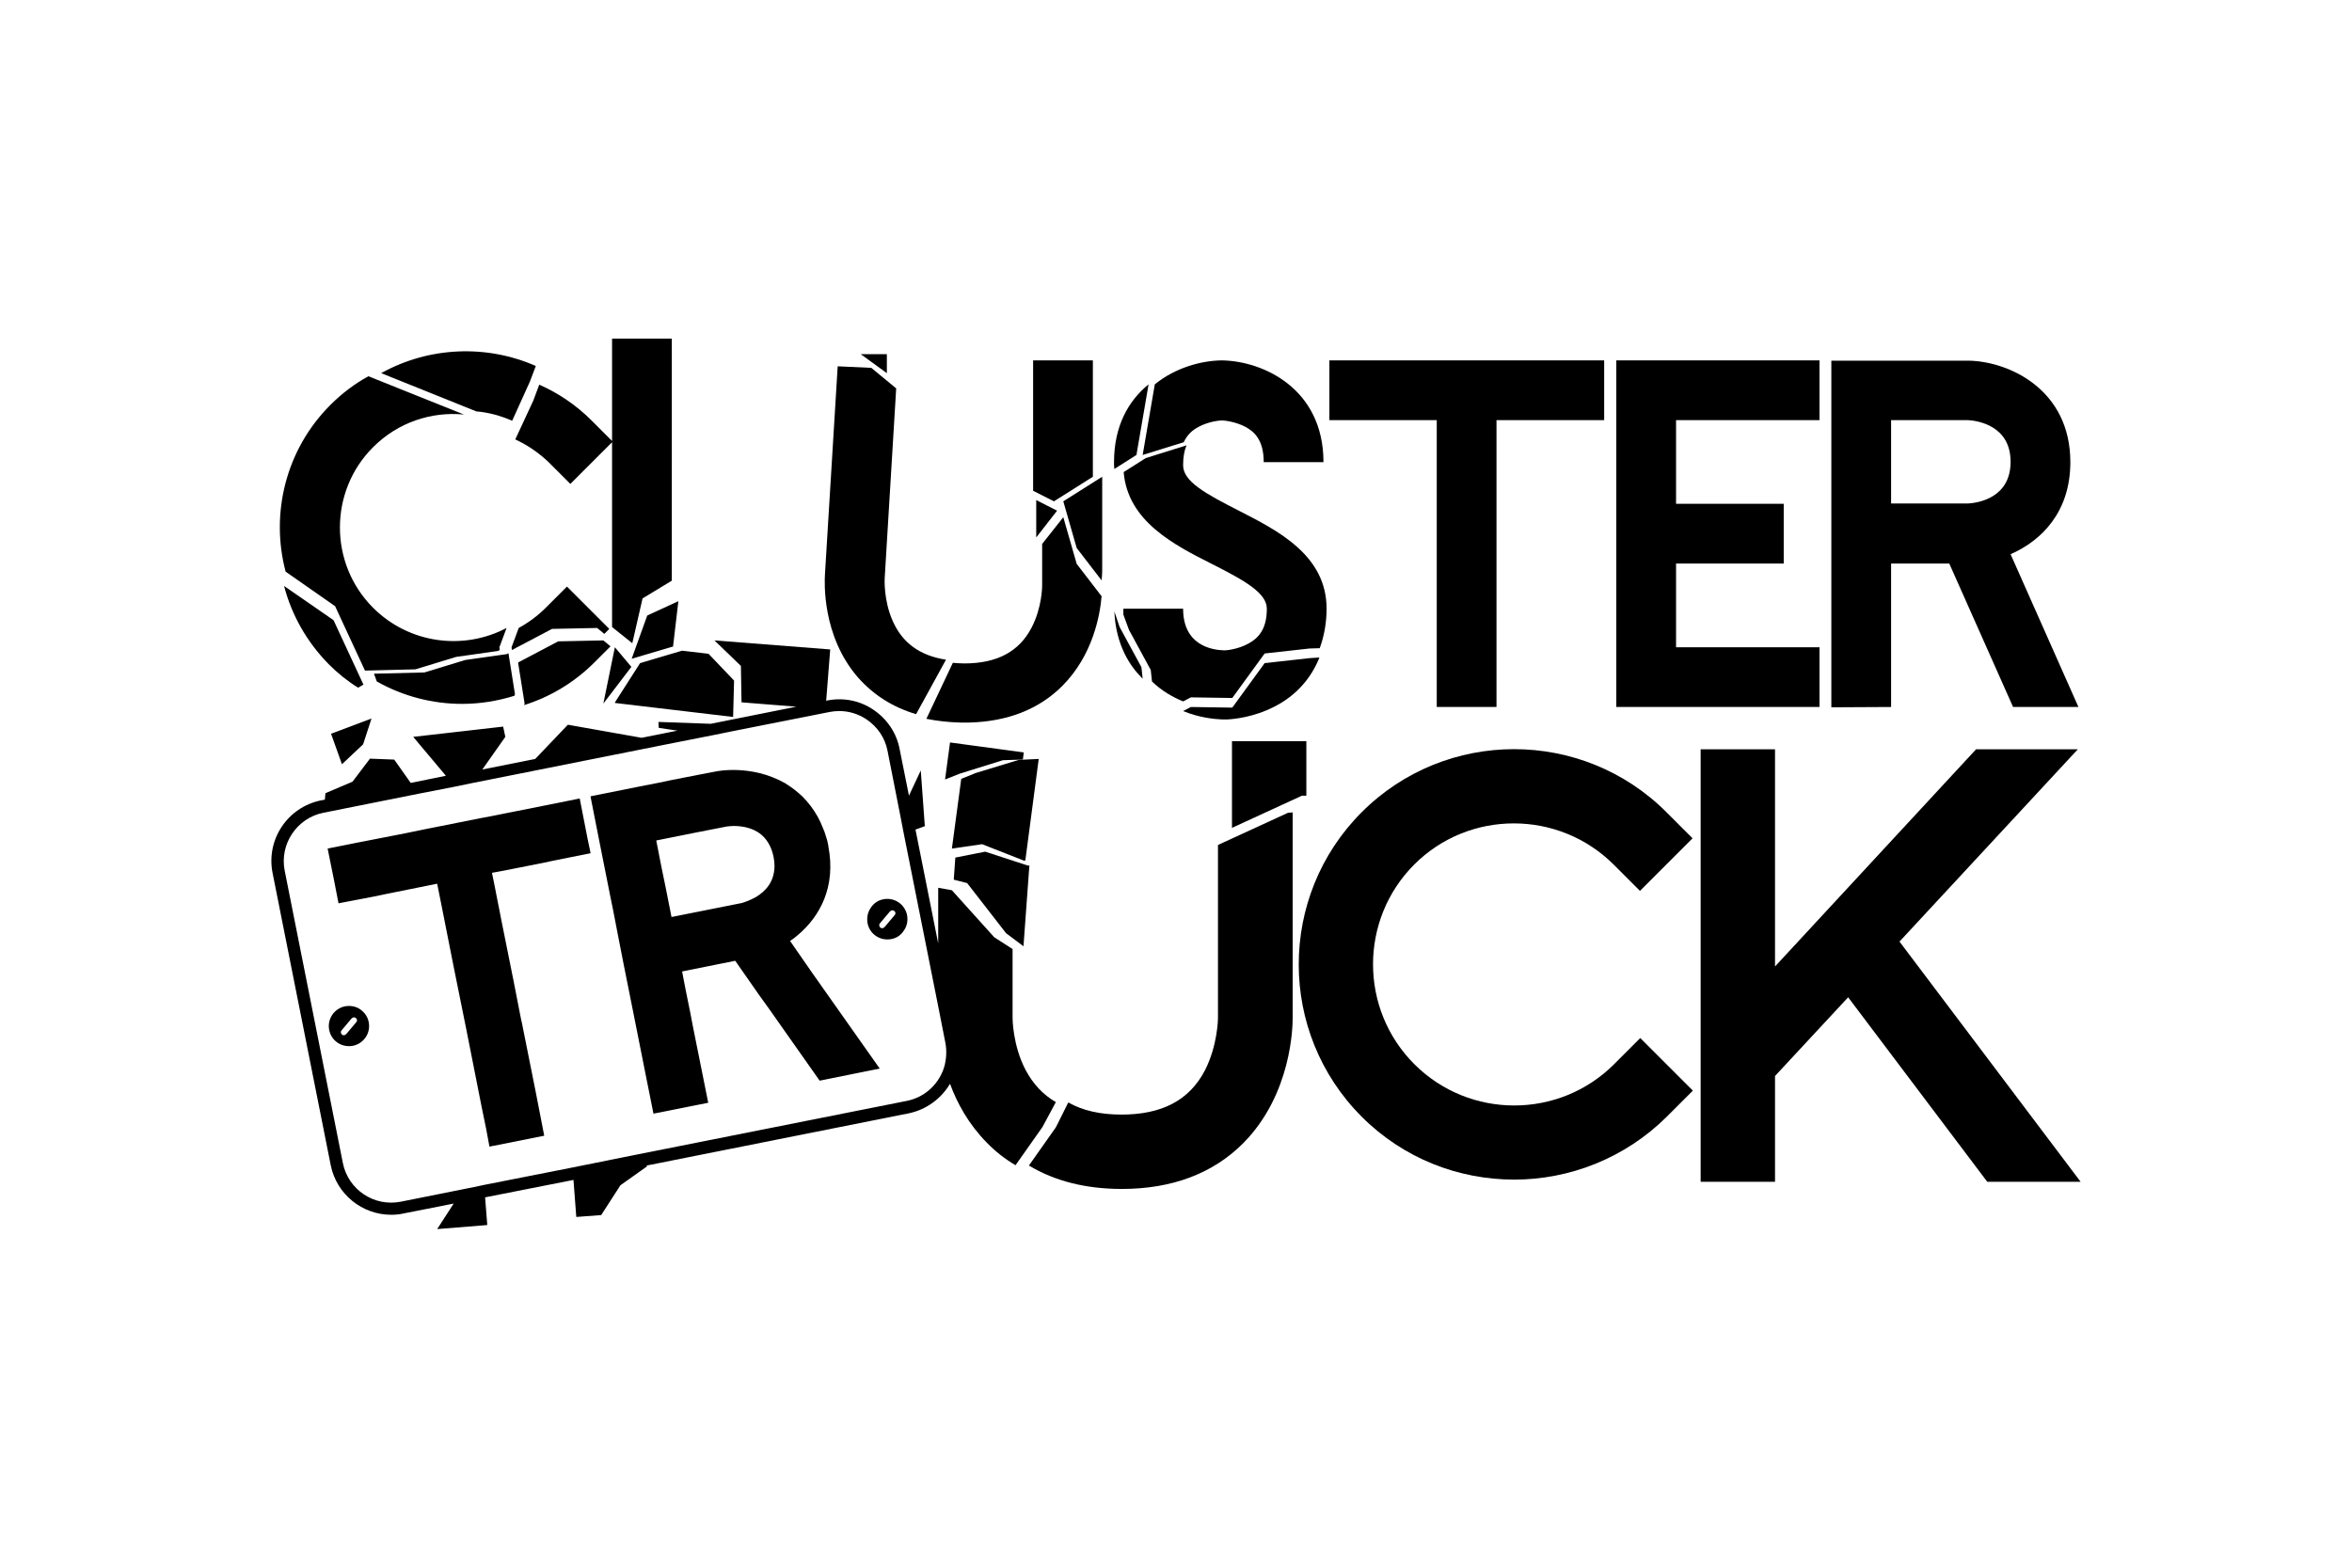
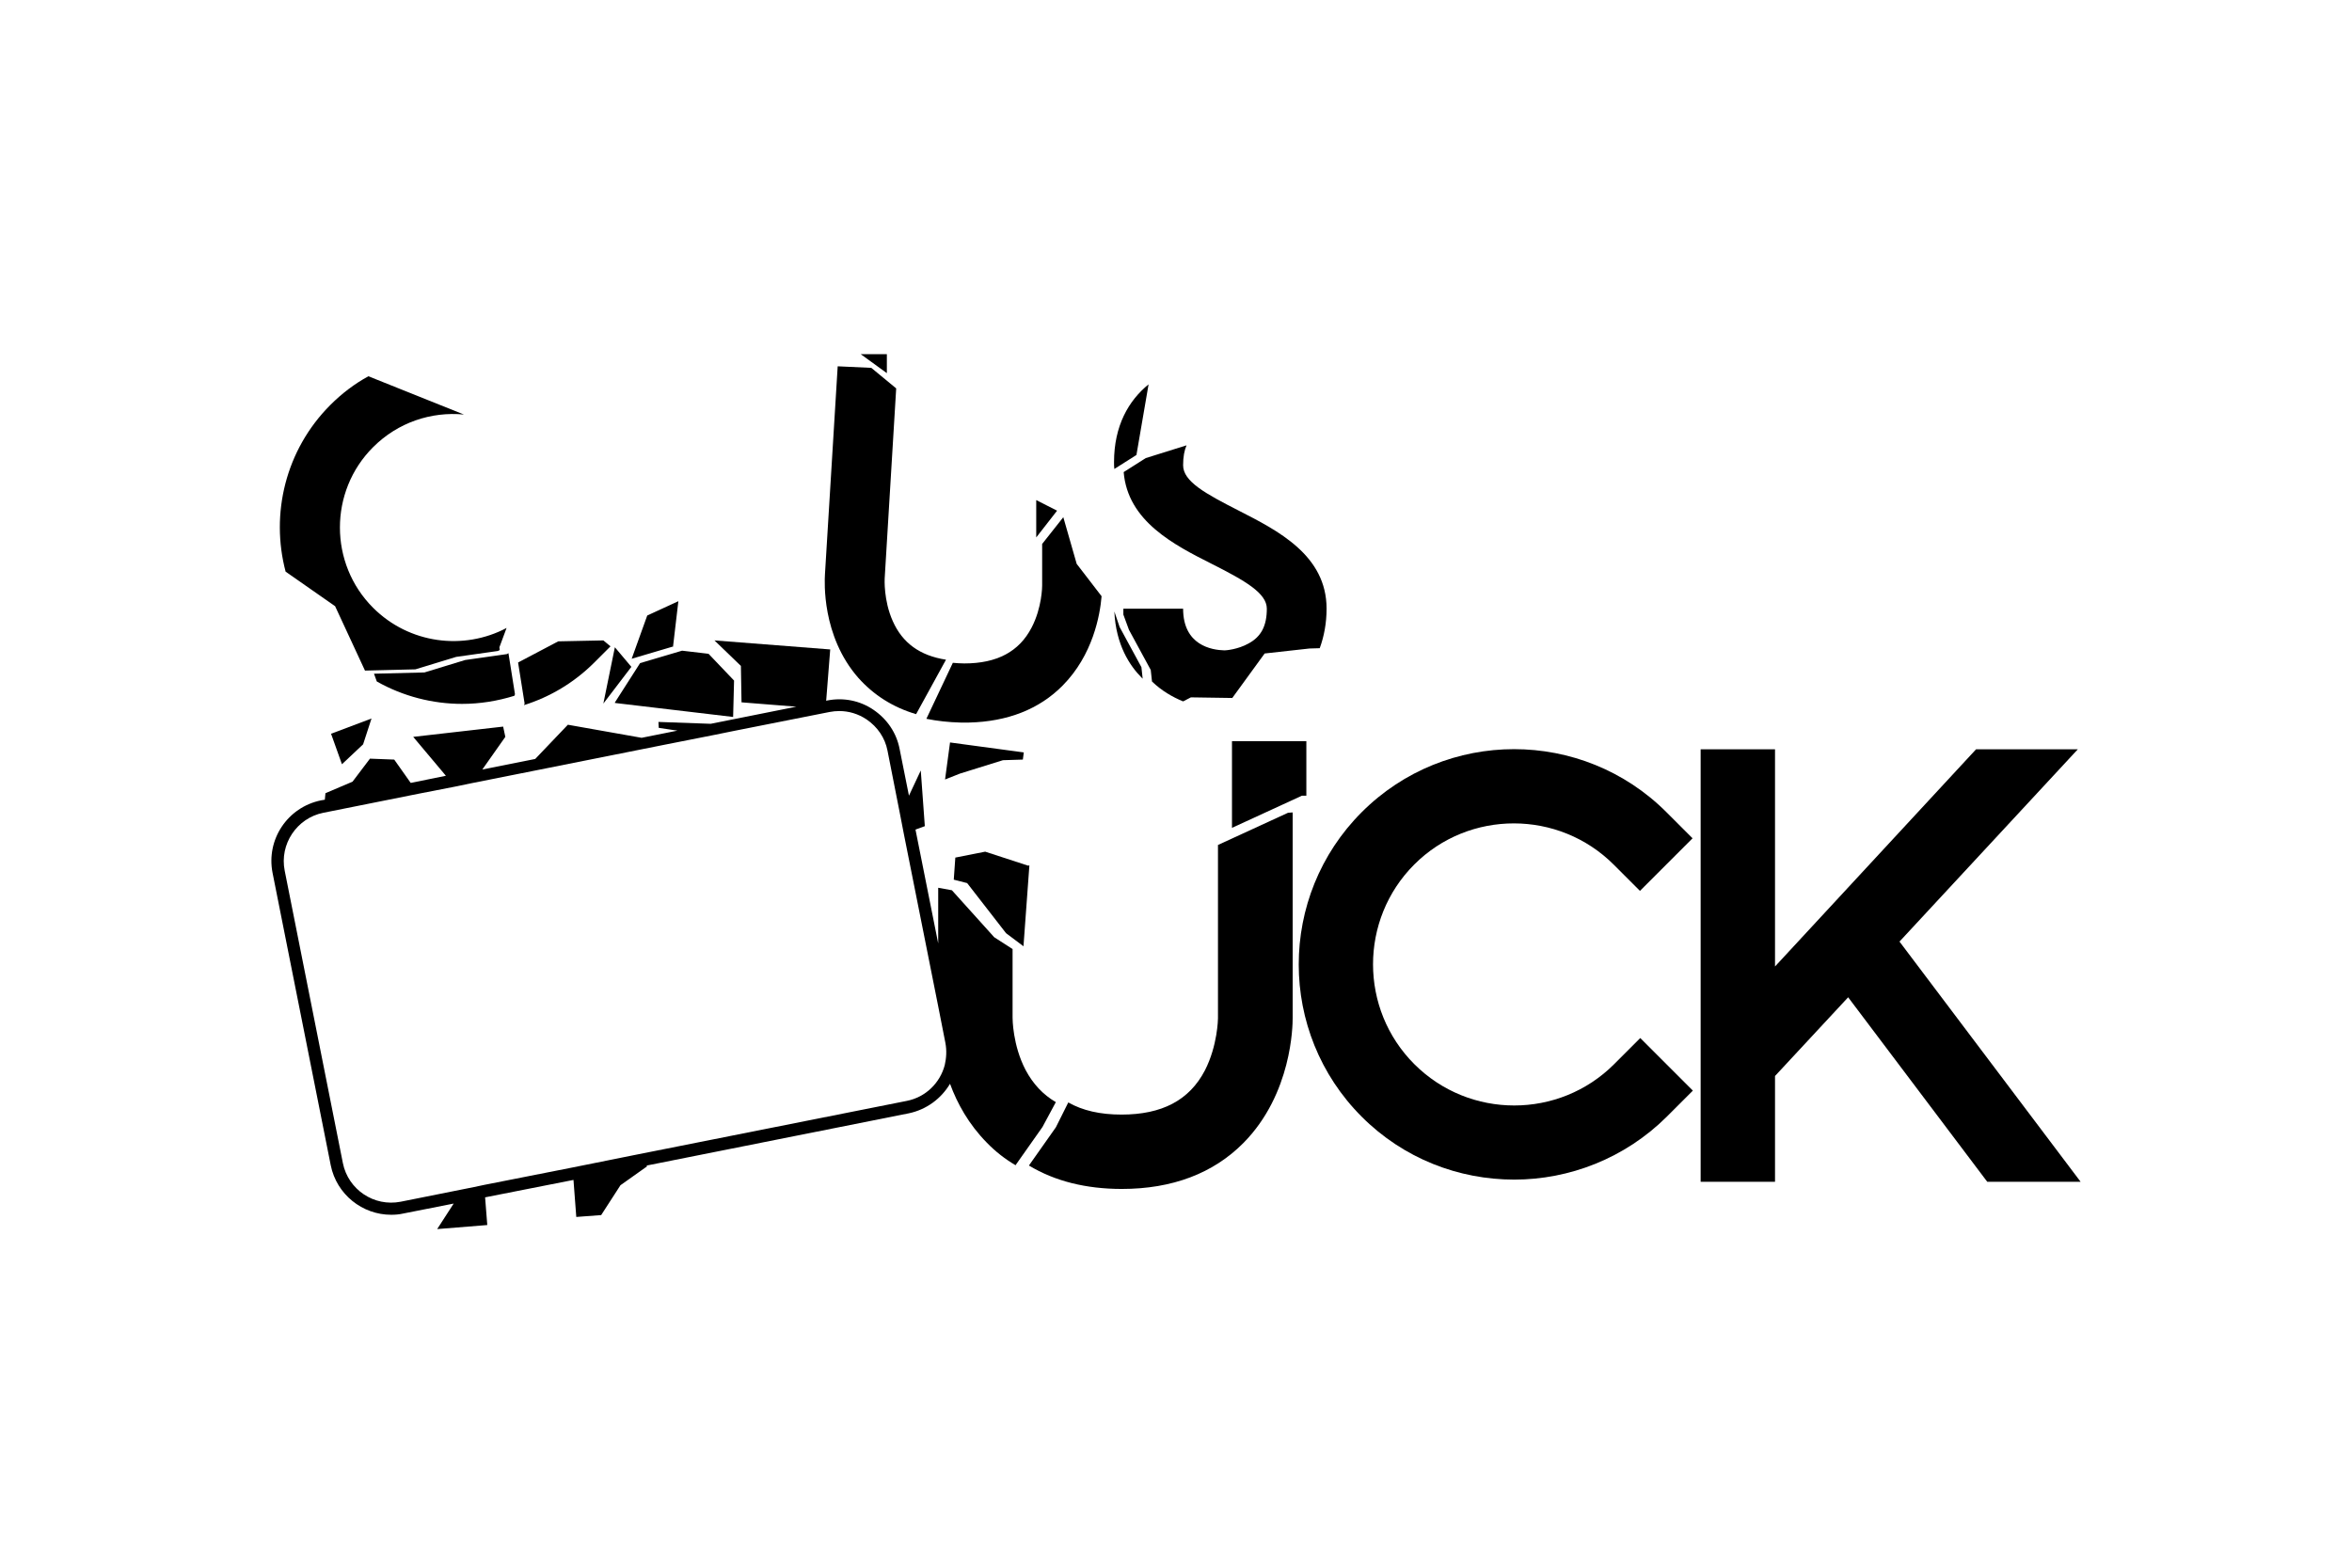
<svg xmlns="http://www.w3.org/2000/svg" height="800" width="1200" viewBox="-87.206 -71.55 755.789 429.3">
  <path d="M19.176 127l3.5 9.8 6.8-6.4 2.7-8.3zm412.2 42.1l8.4 8.4 16.9-16.9-8.4-8.4c-27-27-70.9-27-97.9 0s-27 70.9 0 97.9c13.5 13.5 31.2 20.2 49 20.2 17.7 0 35.5-6.8 49-20.2l8.4-8.4-16.9-16.9-8.4 8.4c-17.7 17.7-46.5 17.7-64.2 0-17.7-17.7-17.7-46.5 0-64.2 17.6-17.6 46.4-17.6 64.1.1z" />
  <path d="M327.976 152.3l-1.3.1-22.4 10.3h-.1v55.8c0 .1-.1 8.7-4.2 16.7-5 9.6-13.8 14.2-26.8 14.2-6.9 0-12.5-1.3-17.1-3.9l-4 8-8.6 12.2v.1c8.3 5 18.3 7.5 29.8 7.5 16.2 0 29.4-5 39.1-14.8 15.6-15.8 15.8-37.8 15.8-40.1v-66.1zm3.2-5.4h1.4v-17.5h-23.9v27.8h.1zm-107.6 28.1l12.5 16.1 5.6 4.2 1.9-26-.4.1-13.8-4.5-9.6 1.9-.5 7.1z" />
-   <path d="M221.676 141.5l-3 22.4 9.7-1.4 13.5 5.3.4-.1 4.3-32.6-6.4.3-13.8 4.2z" />
  <path d="M252.076 245.4c-4.1-2.4-7.3-5.8-9.7-10.3-4.2-8-4.2-16.6-4.2-16.8v-22.1l-5.9-3.8-13.6-15.1-4.4-.8v17.9l-7.3-36.6 3-1.1-1.3-17.9-3.8 8.1-3-15c-1-5.2-4-9.6-8.4-12.6s-9.7-4-14.8-3l-.4.1 1.3-16.5-37.2-2.9 8.5 8.2.2 11.7 17.6 1.4-27.5 5.5-16.8-.6.1 1.9 6 .9-11.5 2.3-23.7-4.2-10.5 11-17 3.4 7.4-10.5-.7-3.3-28.9 3.3 10.5 12.5-11.3 2.3-5.3-7.5-7.8-.3-5.6 7.4-8.7 3.7-.2 2.1-1.2.2c-10.8 2.2-17.7 12.6-15.6 23.3l18.7 94c1.9 9.4 10.2 15.9 19.4 15.9 1.3 0 2.6-.1 3.9-.4l16.2-3.2-5.3 8.2 16.1-1.3-.7-8.9 28.4-5.6.9 11.9 8-.6 6.2-9.6 8.6-6.1-.3-.2 84.3-16.8c5.8-1.2 10.5-4.8 13.3-9.5 2.3 6.3 6 13 11.8 18.9 2.8 2.9 5.9 5.3 9.3 7.3v-.1l8.6-12.2zm-35.7-11.9c-1.5 5.7-6.1 10.3-12.2 11.5l-88 17.5-19.4 3.9-28.4 5.6-3.3.7-23.5 4.7c-8.6 1.7-16.9-3.9-18.6-12.4l-18.7-94c-1.7-8.5 3.9-16.9 12.4-18.6l30.5-6.1 11.8-2.3 5.3-1.1 24.6-4.9 37.6-7.5 15.7-3.1 6.4-1.3 30.8-6.1c1-.2 2.1-.3 3.1-.3 3.1 0 6.1.9 8.8 2.7 3.5 2.4 5.9 5.9 6.7 10l4 20.3 1.2 6.2 11.1 55.7 2.3 11.7c.5 2.6.3 5-.2 7.2zm1.7-103.7l-1.6 11.9 4.8-1.9 13.8-4.3 6.4-.2.3-2.3z" />
-   <path d="M166.676 193.6c.9-.6 1.7-1.2 2.5-1.9 7.1-6 12.3-15.5 9.8-28.5v-.2c-.2-1.2-.5-2.3-.9-3.4-.2-.8-.5-1.5-.8-2.2-.5-1.3-1.1-2.6-1.7-3.7-1.4-2.5-3.1-4.7-4.9-6.5-1.6-1.5-3.2-2.8-5-3.9-.1-.1-.3-.2-.4-.3-2.8-1.6-5.7-2.7-8.6-3.4-4.7-1.1-9.3-1.2-13.2-.6l-1.6.3-4.7.9-8.2 1.6-4.8 1-4.1.8-17.5 3.5v.2l2.7 13.7 3.6 18.1.9 4.4 1.7 8.8 1.7 8.7 3.1 15.5 4 20.1 2.5 12.5 17.6-3.5-4.9-24.4-.9-4.7-1.5-7.4-1.1-5.7 16.9-3.4h.2l.9 1.3 6.7 9.6 3.6 5 3.3 4.7 12.6 17.9 10.9-2.2 8.4-1.7-21.8-30.9zm-11-14.1c-1.8 1-3.5 1.6-4.5 1.9l-22.6 4.5-1.9-9.6-1.4-6.8-1.6-8.2 13-2.6 9.7-1.9c1-.1 2.7-.3 4.6 0 .9.1 1.8.3 2.7.6.1 0 .2.1.3.1 3.2 1.1 6.3 3.7 7.4 9.1.2 1 .3 1.9.3 2.8 0 5.3-3 8.3-6 10.1zm-80.6-26.9l-5.5 1.1-2.2.4-17.6 3.5-6.8 1.4-15.4 3-9.5 1.9 2 9.9 1.5 7.7 12-2.3 3.3-.7 16.4-3.3 1.6 8 3.7 18.7 4.1 20.3 4.8 24.3 1.5 7.3 1.1 5.9 17.6-3.5-2.7-13.9-4.5-22.5-.2-.8-2.5-12.8-3.9-19.4-.5-2.6-.8-4-.6-3.1-.6-3-.5-2.4 3.8-.7 13.1-2.6 2.8-.6 12-2.4-1-4.8-2.5-12.8-6.9 1.4zm-46.5 63c-1.4-1-3.2-1.3-4.9-1-3.5.7-5.8 4.1-5.1 7.6.6 3.1 3.3 5.2 6.3 5.2.4 0 .8 0 1.3-.1 3.5-.7 5.8-4.1 5.1-7.6-.3-1.7-1.3-3.1-2.7-4.1zm-1.3 4.1l-3.2 3.8c-.2.2-.5.4-.8.4-.2 0-.5-.1-.6-.2-.4-.4-.5-1-.1-1.4l3.2-3.8c.4-.4 1-.5 1.4-.1.4.4.5.9.1 1.3zm169.4-39.5c-1.7.3-3.2 1.3-4.1 2.8-1 1.4-1.3 3.2-1 4.9.6 3.1 3.3 5.2 6.3 5.2.4 0 .8 0 1.3-.1 1.7-.3 3.2-1.3 4.1-2.8 1-1.4 1.3-3.2 1-4.9-.7-3.5-4.1-5.8-7.6-5.1zm3.6 5.1l-3.2 3.8c-.2.2-.5.4-.8.4-.2 0-.5-.1-.6-.2-.4-.4-.5-1-.1-1.4l3.2-3.8c.4-.4 1-.5 1.4-.1.4.2.5.9.1 1.3zm193.4-66.9V26.2h34.6V7h-88.3v19.2h34.5v92.2zm57.7-19.2V72.3h34.6V53.1h-34.6V26.2h46.1V7h-65.3v111.4h65.3V99.2zm-158.2-65.9c1.2-2.6 3-4 4.7-4.9 3.3-1.8 6.9-2.1 7.6-2.1.8 0 4.4.4 7.6 2.1 2.7 1.5 5.8 4.1 5.8 11.3h19.2c0-23.7-19.5-32.5-32.6-32.7h-.2c-6.6.1-14.9 2.4-21.4 7.7l-3.9 22.7z" />
  <path d="M339.076 86.8c0-17.2-15.7-25.1-28.2-31.5-10.8-5.5-17.9-9.4-17.9-14.6 0-2.7.4-4.8 1.1-6.4l-13.1 4.1-7.1 4.5c1.3 15.8 16.2 23.4 28.3 29.5 10.7 5.4 17.7 9.4 17.7 14.4 0 5.5-1.8 9-5.9 11.2-3.4 1.9-7.2 2.2-7.7 2.2-4.1-.1-13.3-1.6-13.3-13.4h-19.2v1.9l1.8 4.9 7 12.9.4 3.7c3.1 3 6.6 5 10 6.4l2.5-1.3 13.3.2 10.4-14.3 14.4-1.6 3.3-.1c1.4-3.8 2.2-8.1 2.2-12.7zm-61.1-49.4l3.9-22.7c-6.4 5.2-11.1 13.3-11.1 25 0 .8 0 1.5.1 2.2z" />
-   <path d="M333.576 102.7l-14.4 1.6-10.4 14.3-13.3-.2-2.5 1.3c5.3 2.2 10.2 2.6 12.5 2.7h1.7c2.1-.1 8.5-.7 15.1-4.1 6.9-3.5 11.8-9 14.5-15.8zM244.776 7v41.9l6.7 3.4 12.5-7.9V7zm9.7 45.3l4.3 15 8 10.4c.2-1.8.2-3.1.2-3.5V44.4zm266 66.1V72.3h18.7l20.5 46.1h21l-21.8-49.1c10-4.4 19.2-13.6 19.2-29.6 0-23.1-19.3-32.2-32.3-32.6h-44.5v111.4zm0-92.2h24.7c3.4.2 13.7 1.9 13.7 13.4 0 11.6-10.4 13.2-13.7 13.4h-24.7zM104.676 93l2.3 1.9 1.6-1.6-13.6-13.6-6.8 6.8c-2.6 2.6-5.6 4.8-8.7 6.5l-2.3 6.2.1.9 12.9-6.8zm-26.3-60.6c3.9 1.8 7.6 4.3 10.9 7.5l6.8 6.8 13.4-13.4v59.4l6.5 5.2 3.3-14.4 9.4-5.7V0h-19.2v32.9l-6.6-6.6c-5-5-10.7-8.8-16.8-11.5l-1.9 5.1zm-1-6l5.7-12.6 1.9-5c-15.9-7-34.4-6.2-49.7 2.3l30.6 12.3c3.9.3 7.8 1.4 11.5 3zm-57.4 64.1l-15.9-11c2.4 9.2 7.2 17.9 14.4 25.2 2.9 2.9 6 5.4 9.4 7.5l1.7-1z" />
  <path d="M20.476 86l9.6 20.7 16.2-.4 13.1-4 13.4-1.9.6-.3-.1-.9 2.3-6.2c-13.8 7.3-31.3 5.1-42.9-6.5-14.2-14.2-14.2-37.4 0-51.6 8-8 18.7-11.5 29.2-10.5l-30.7-12.3c-4.4 2.4-8.5 5.5-12.2 9.2-14.5 14.5-19.3 35.1-14.4 53.6zm108.8 12.9h-.2l1.7-14.5-10 4.6-5 13.9zm141.6-11.2c.5 10.8 5 17.5 8.8 21.3l.3.3-.4-3.7-7-12.9zm-25.1-35.8v12l6.7-8.6zm-24.4 71.5h2.8c12.4-.3 22.6-4.3 30.1-11.9 9.7-9.8 12-22.6 12.5-28.7l-8-10.4-4.3-15-6.8 8.6v13.4c0 .1 0 7-3.4 13.5-4 7.7-11.1 11.5-21.6 11.5-1.3 0-2.5-.1-3.7-.2l-8.5 18c3.5.7 7.1 1.1 10.9 1.2zm-117.6-19.3l5.2-5.2-2.3-1.9-14.5.3-12.9 6.8 2.1 13.2-.2.5c8.3-2.6 16.1-7.2 22.6-13.7z" />
  <path d="M75.676 101.4l-13.4 1.9-13.1 4-16.2.4.9 2.5c8.5 4.8 18 7.2 27.4 7.2 5.7 0 11.3-.9 16.8-2.6l.2-.5-2.1-13.2zm34.7 15.7l38 4.5.3-11.7-8.2-8.6-8.5-1-13.5 4-8 12.5-.1.2zm5.3-11.6l-5.3-6.3-3.7 18.1zm82.1-94.4V5h-8.4zm9.4 109.6l9.6-17.5c-8.4-1.3-14-5.4-17.1-12.4-3-6.7-2.6-13.6-2.6-13.7l3.7-61.1-8-6.6-10.8-.5-4.1 67c-.1 2-1.1 19.6 10.7 33.1 4.9 5.5 11.1 9.5 18.6 11.7zm340.6 11.3l-64.6 69.8V132h-23.9v139h23.9v-34l23.5-25.3 44.7 59.3h30l-58.2-77.2 57.3-61.8z" />
</svg>